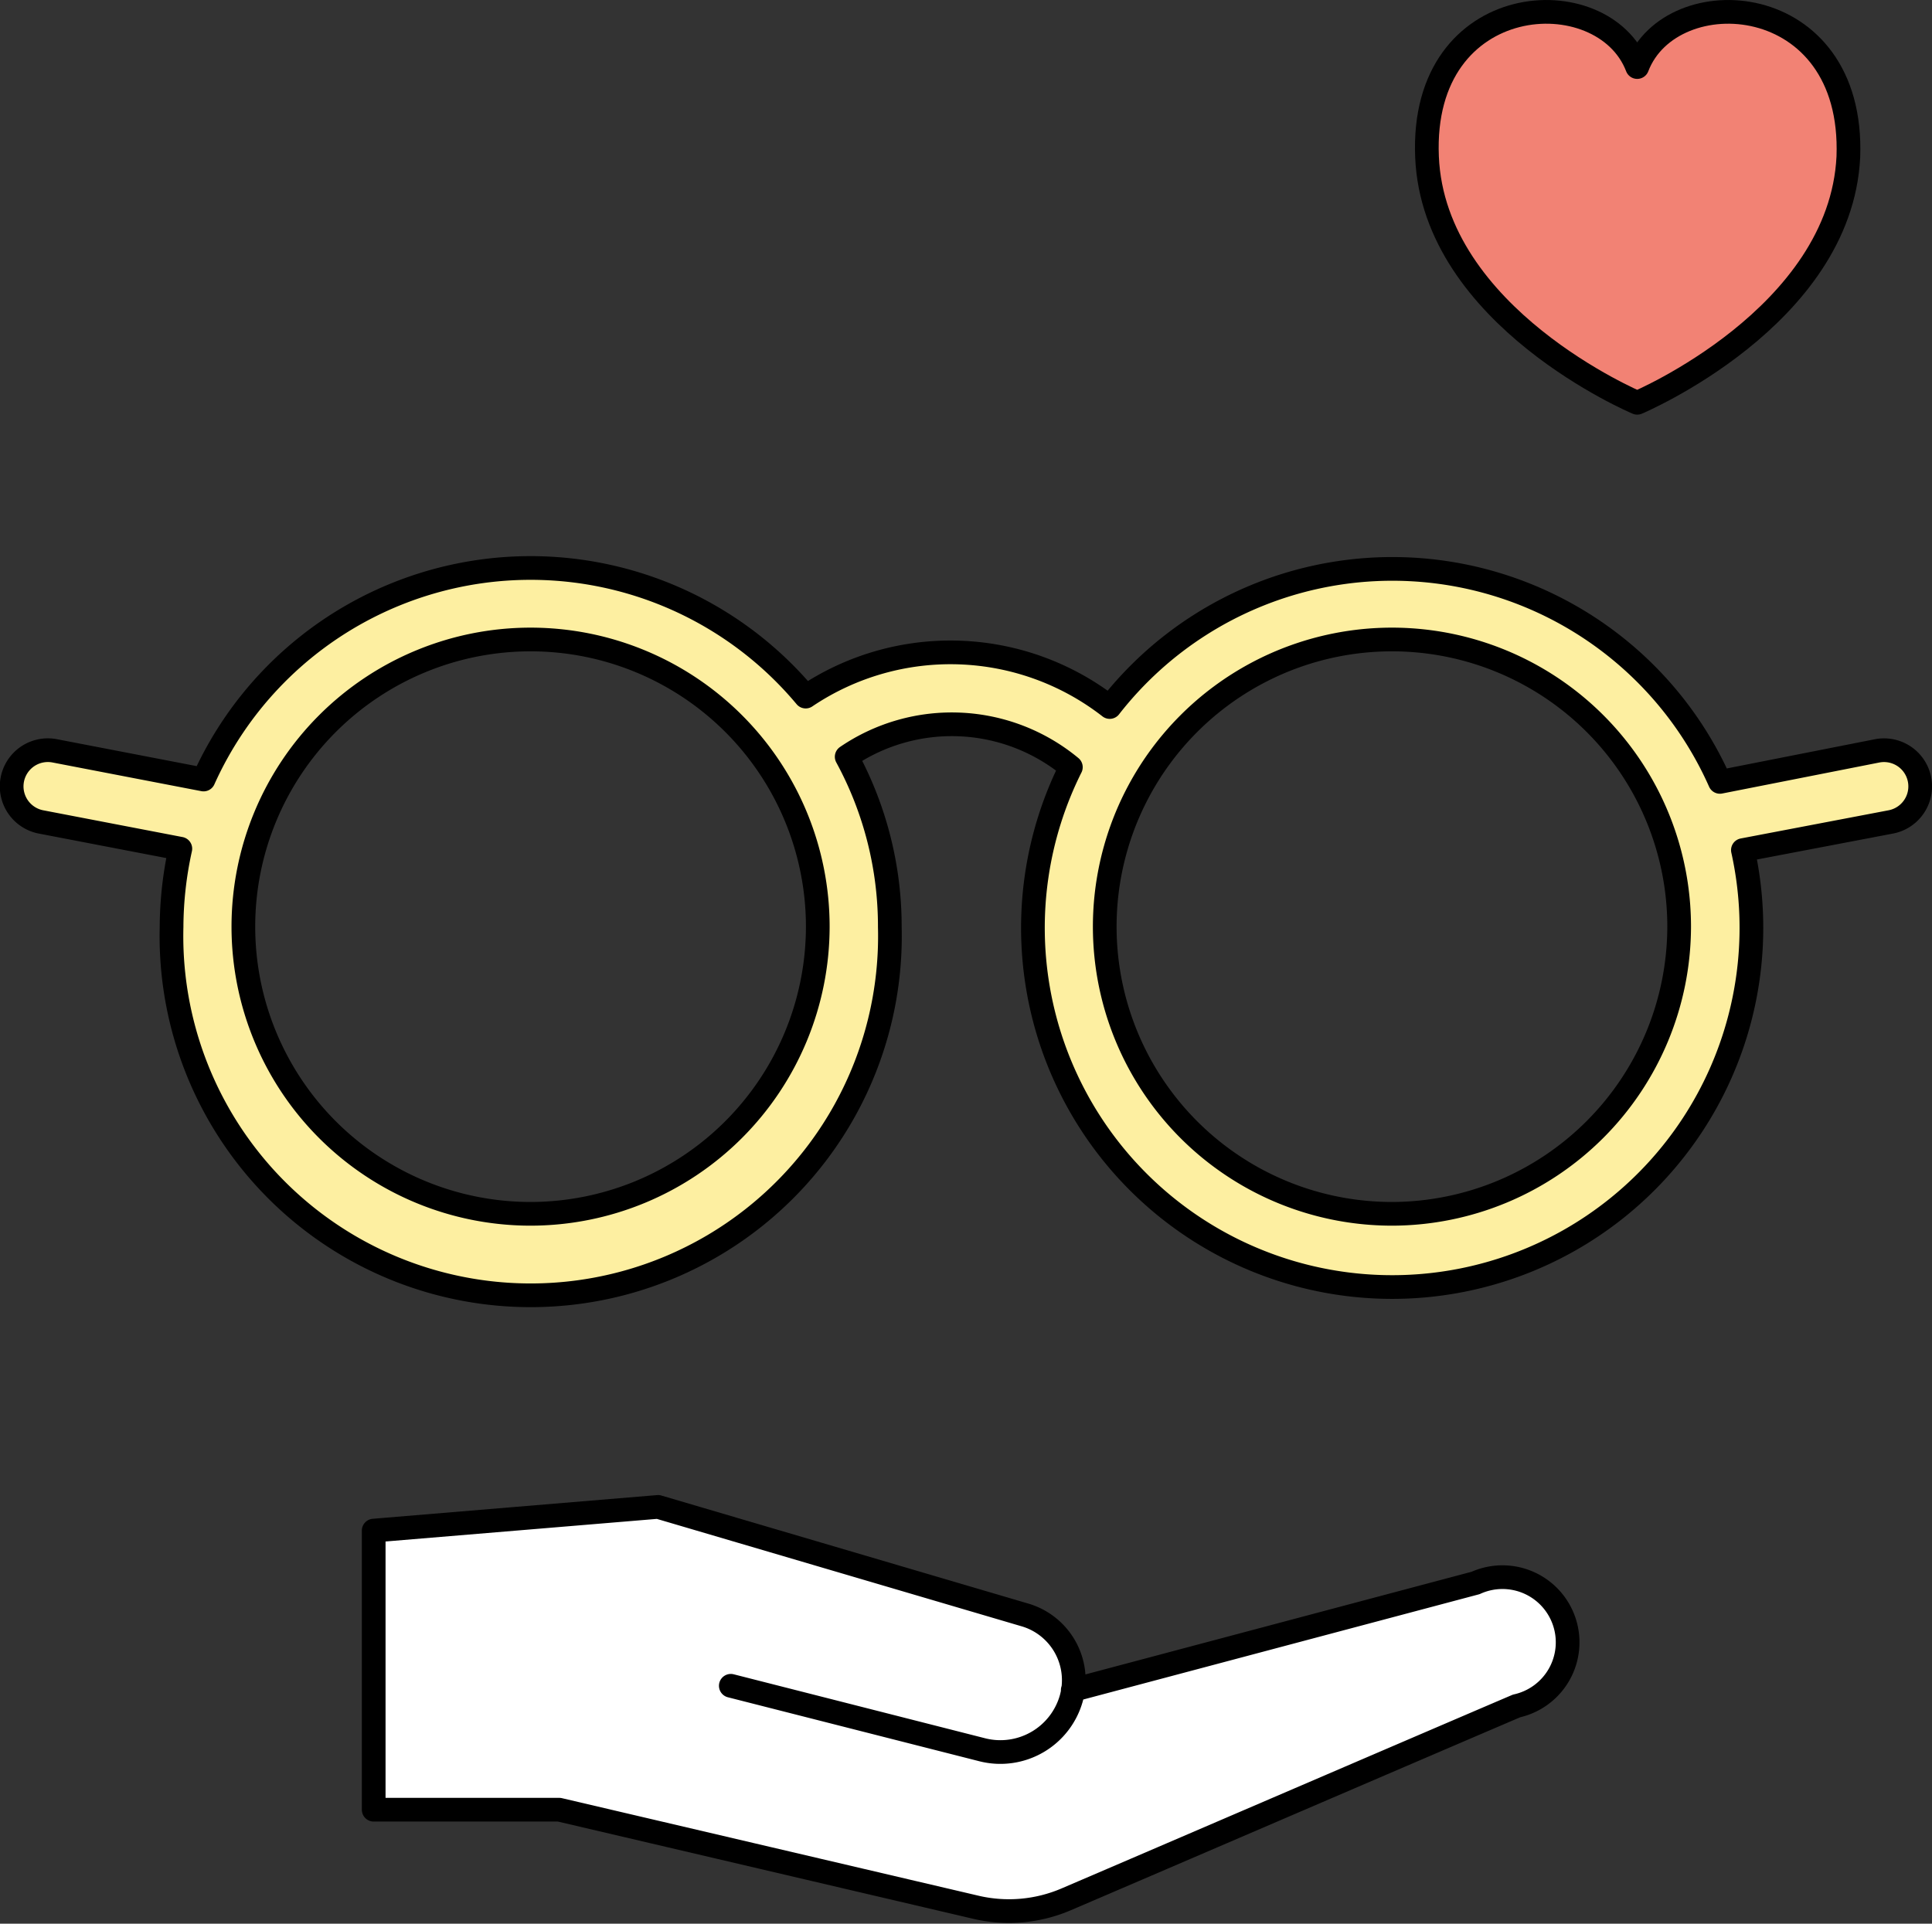
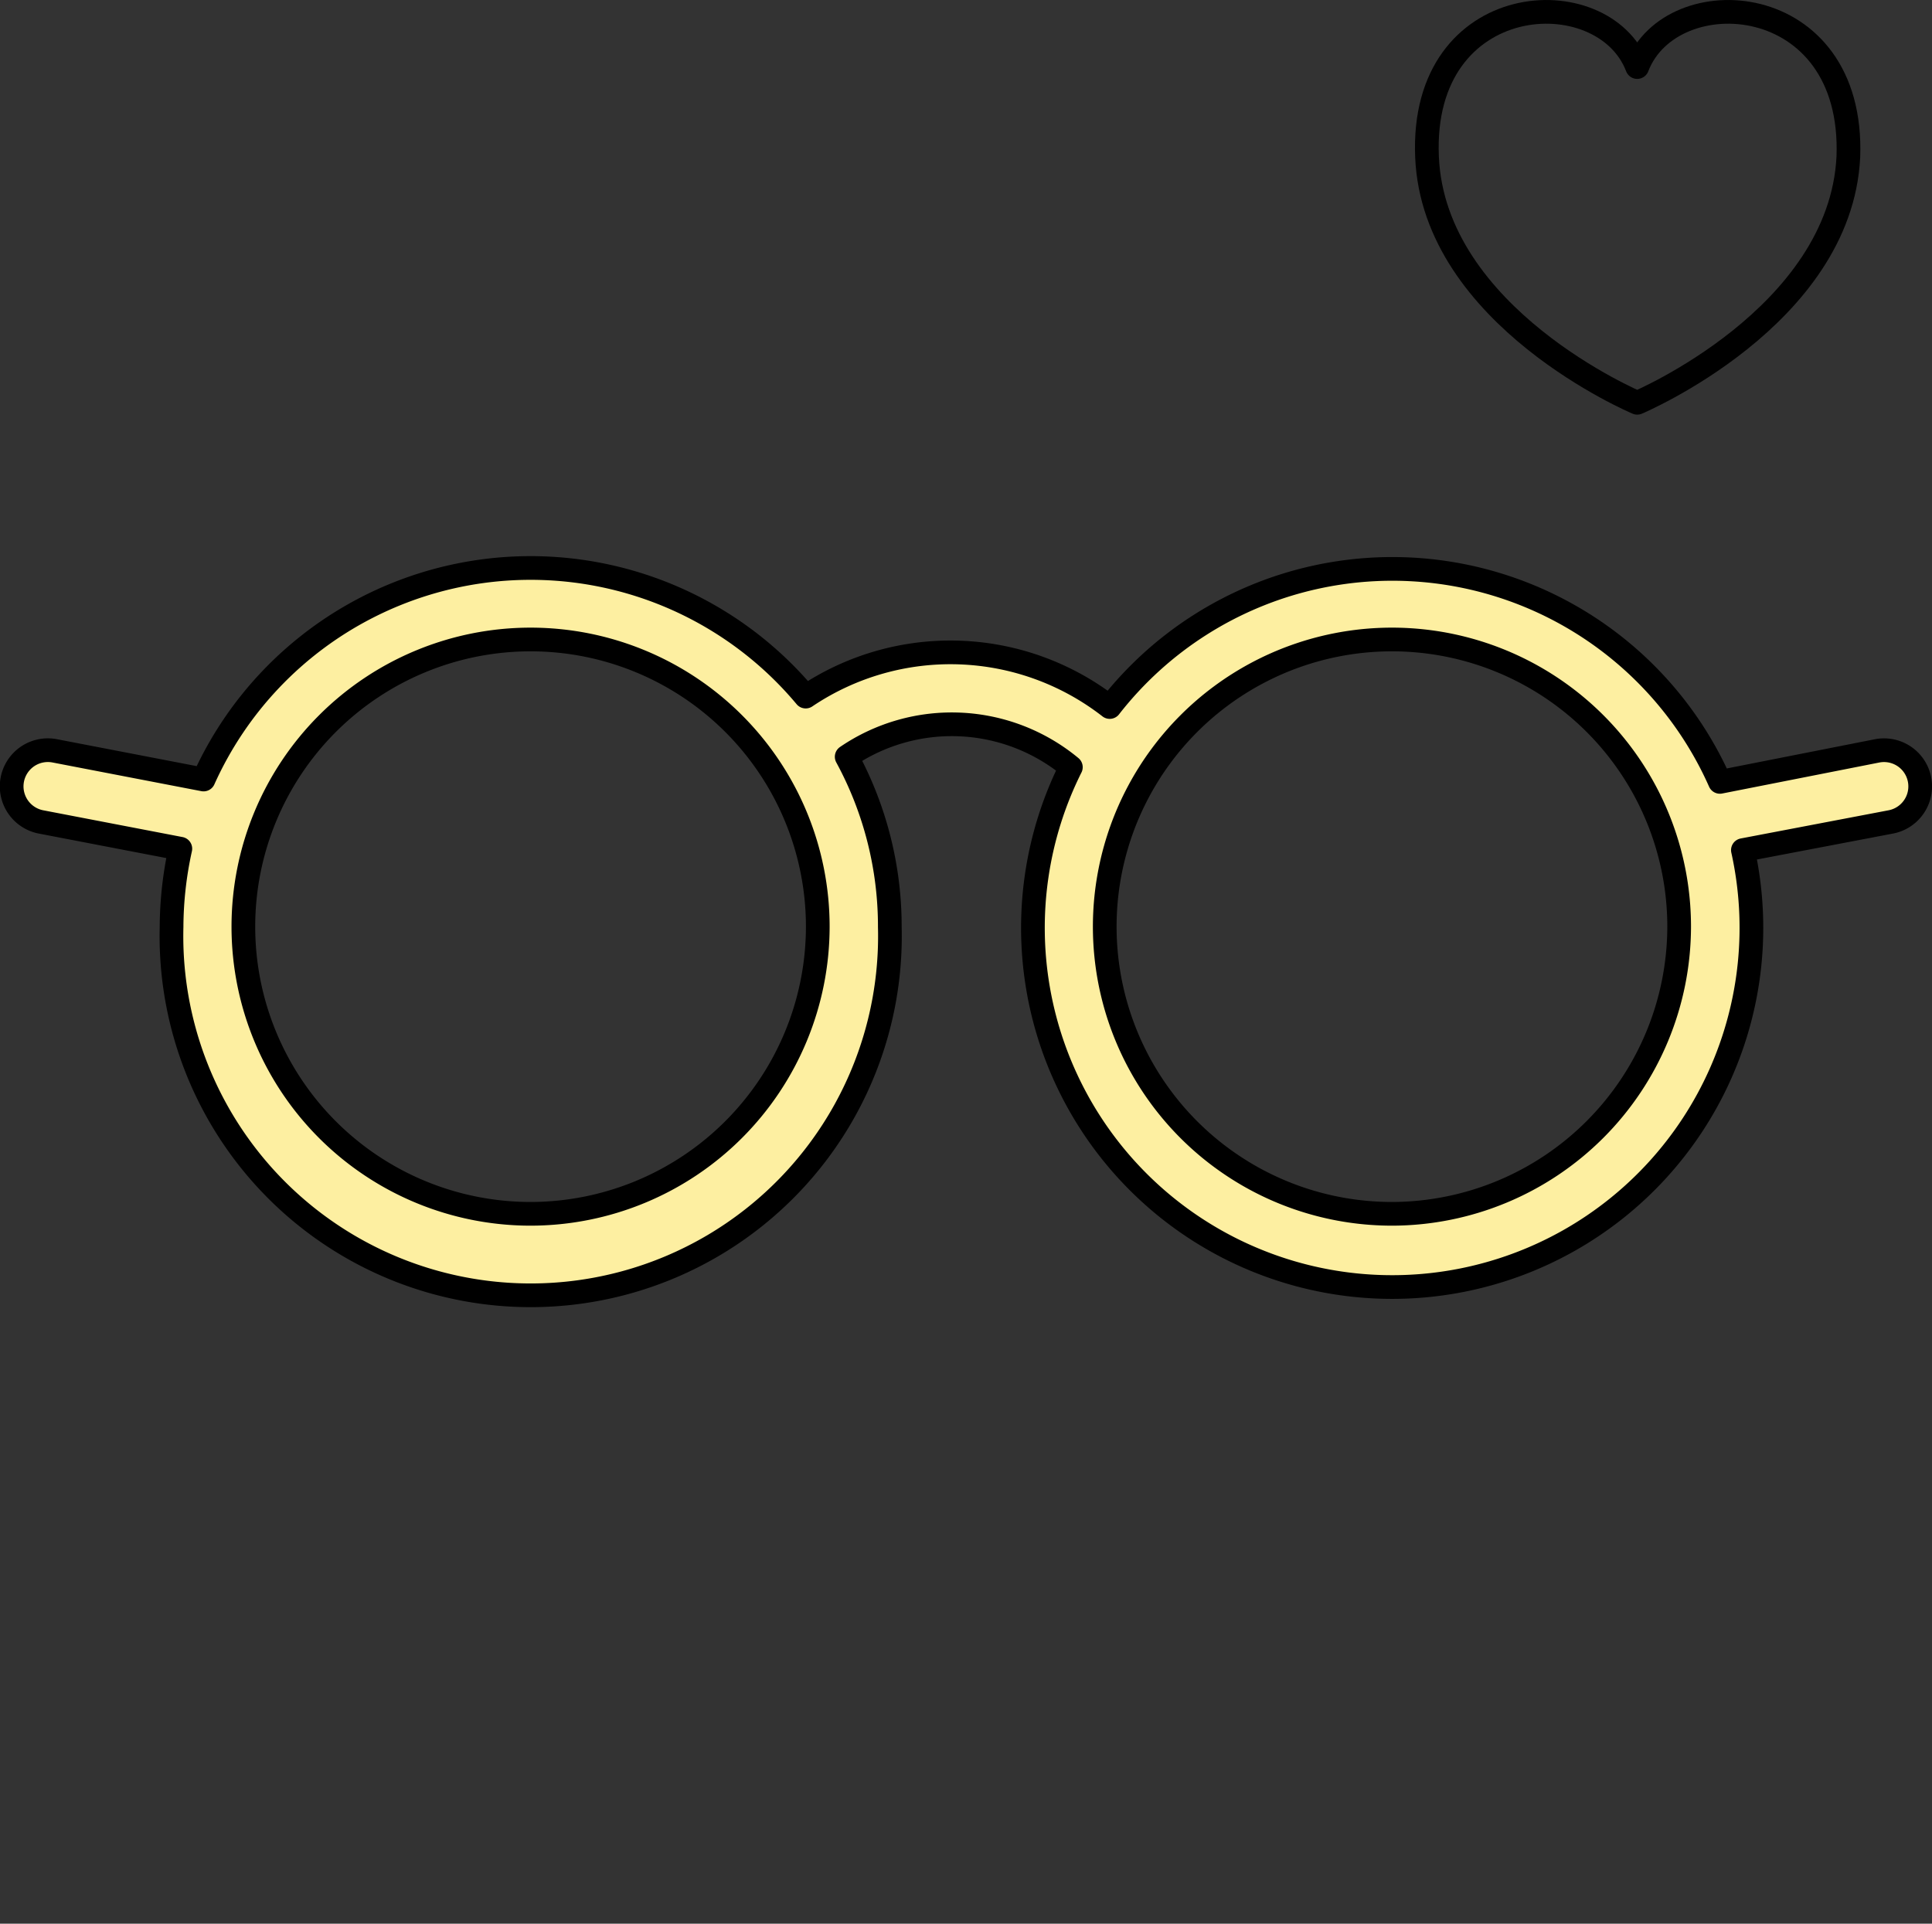
<svg xmlns="http://www.w3.org/2000/svg" viewBox="0 0 81.53 81.19">
  <rect x="0" y="0" width="81.53" height="81.19" fill="#333333" stroke="none" />
  <path d="M79.22,31.69,72.58,33a15.12,15.12,0,0,0-25.75-3.16A10.94,10.94,0,0,0,34,29.4,15.13,15.13,0,0,0,8.59,32.9L2.31,31.69a1.52,1.52,0,0,0-.58,3l5.88,1.13a15.59,15.59,0,0,0-.37,3.3,15.16,15.16,0,1,0,30.31,0,15,15,0,0,0-1.82-7.18,7.87,7.87,0,0,1,9.46.44,15.16,15.16,0,1,0,28.36,3.5l6.24-1.19a1.52,1.52,0,0,0-.57-3ZM22.39,51.23A12.12,12.12,0,1,1,34.51,39.11,12.13,12.13,0,0,1,22.39,51.23Zm36.36,0A12.12,12.12,0,1,1,70.86,39.11,12.14,12.14,0,0,1,58.75,51.23Z" fill="#fdefa1" stroke="#000" stroke-linecap="round" stroke-linejoin="round" />
-   <path d="M45.27,71.33l17-4.52A2.75,2.75,0,1,1,64,72c-4.84,2.07-14.82,6.37-19,8.16a6.13,6.13,0,0,1-3.85.33L23.6,76.38H15.77V64.6l12-1,15.45,4.55a2.87,2.87,0,0,1,2,3.49h0a3.11,3.11,0,0,1-3.77,2.21l-10.61-2.7" fill="#fff" stroke="#000" stroke-linecap="round" stroke-linejoin="round" />
-   <path d="M69.09,2.83C67.66-.91,59.92-.49,60.22,6.62,60.5,13.39,69.09,17,69.09,17S77.67,13.39,78,6.62C78.26-.49,70.52-.91,69.09,2.83Z" fill="#f28274" />
  <path d="M69.09,2.83C67.66-.91,59.92-.49,60.22,6.62,60.5,13.39,69.09,17,69.09,17S77.67,13.39,78,6.62C78.26-.49,70.52-.91,69.09,2.83Z" fill="none" stroke="#000" stroke-linecap="round" stroke-linejoin="round" />
</svg>